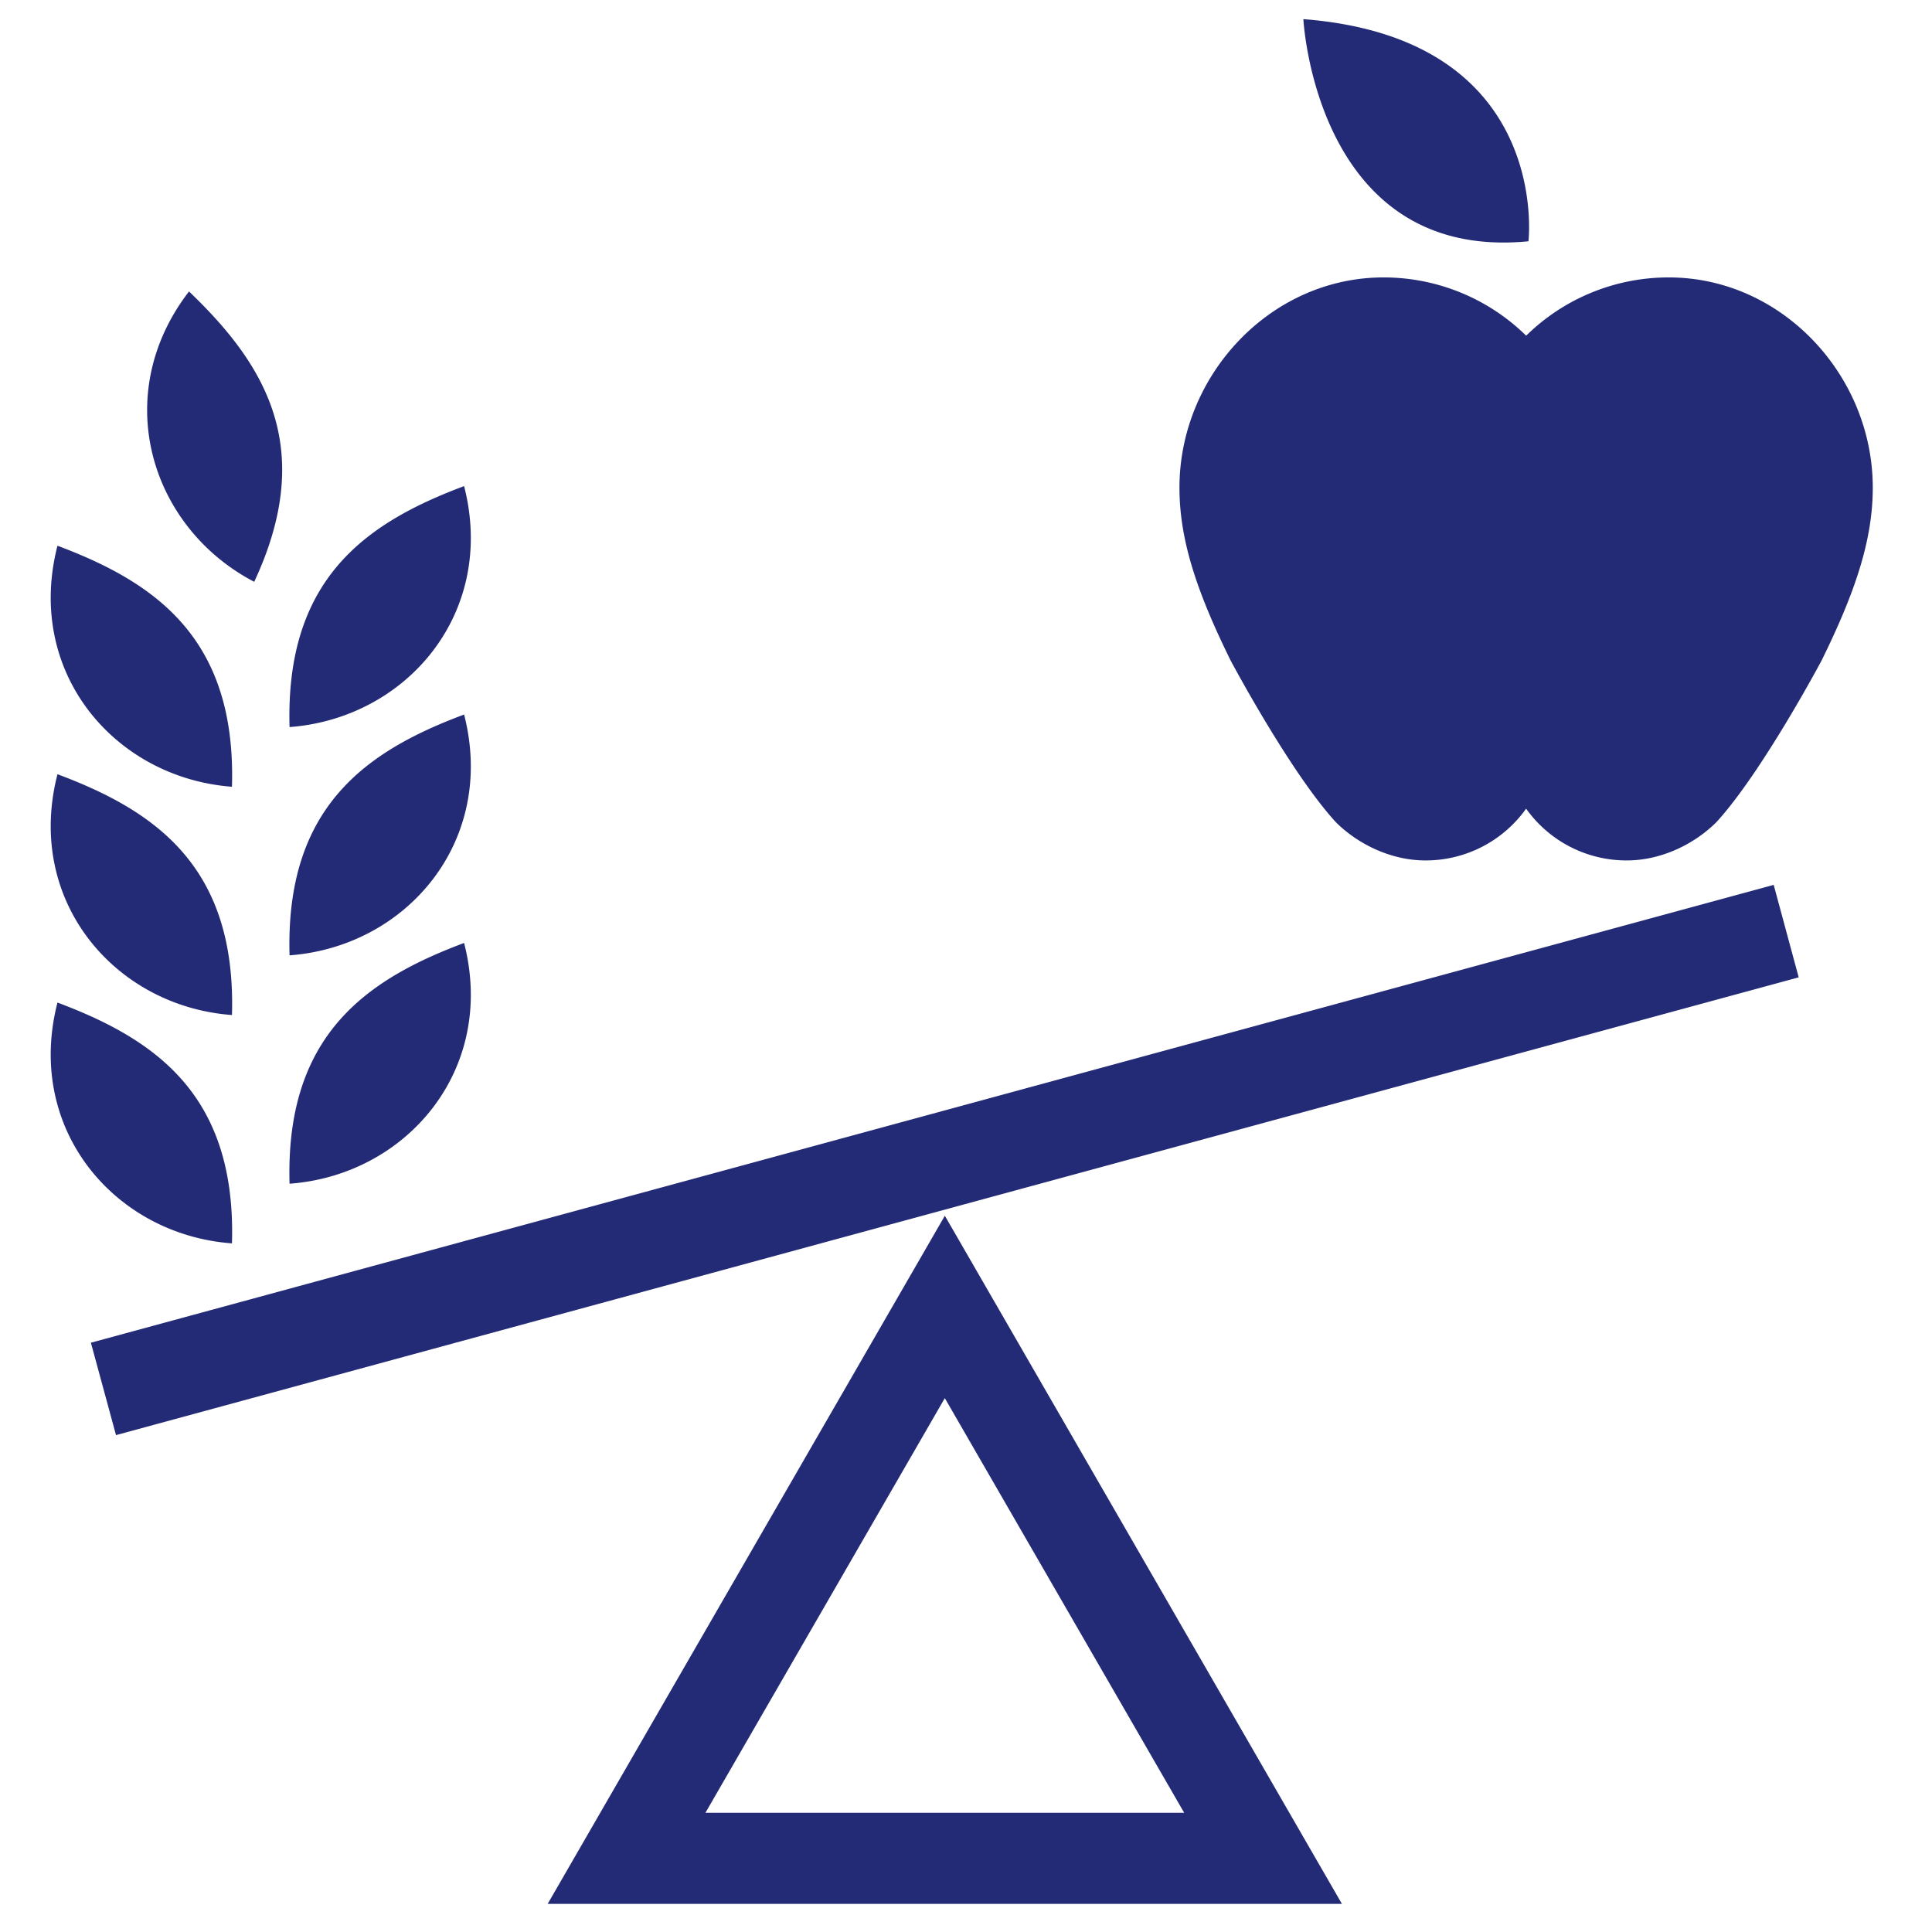
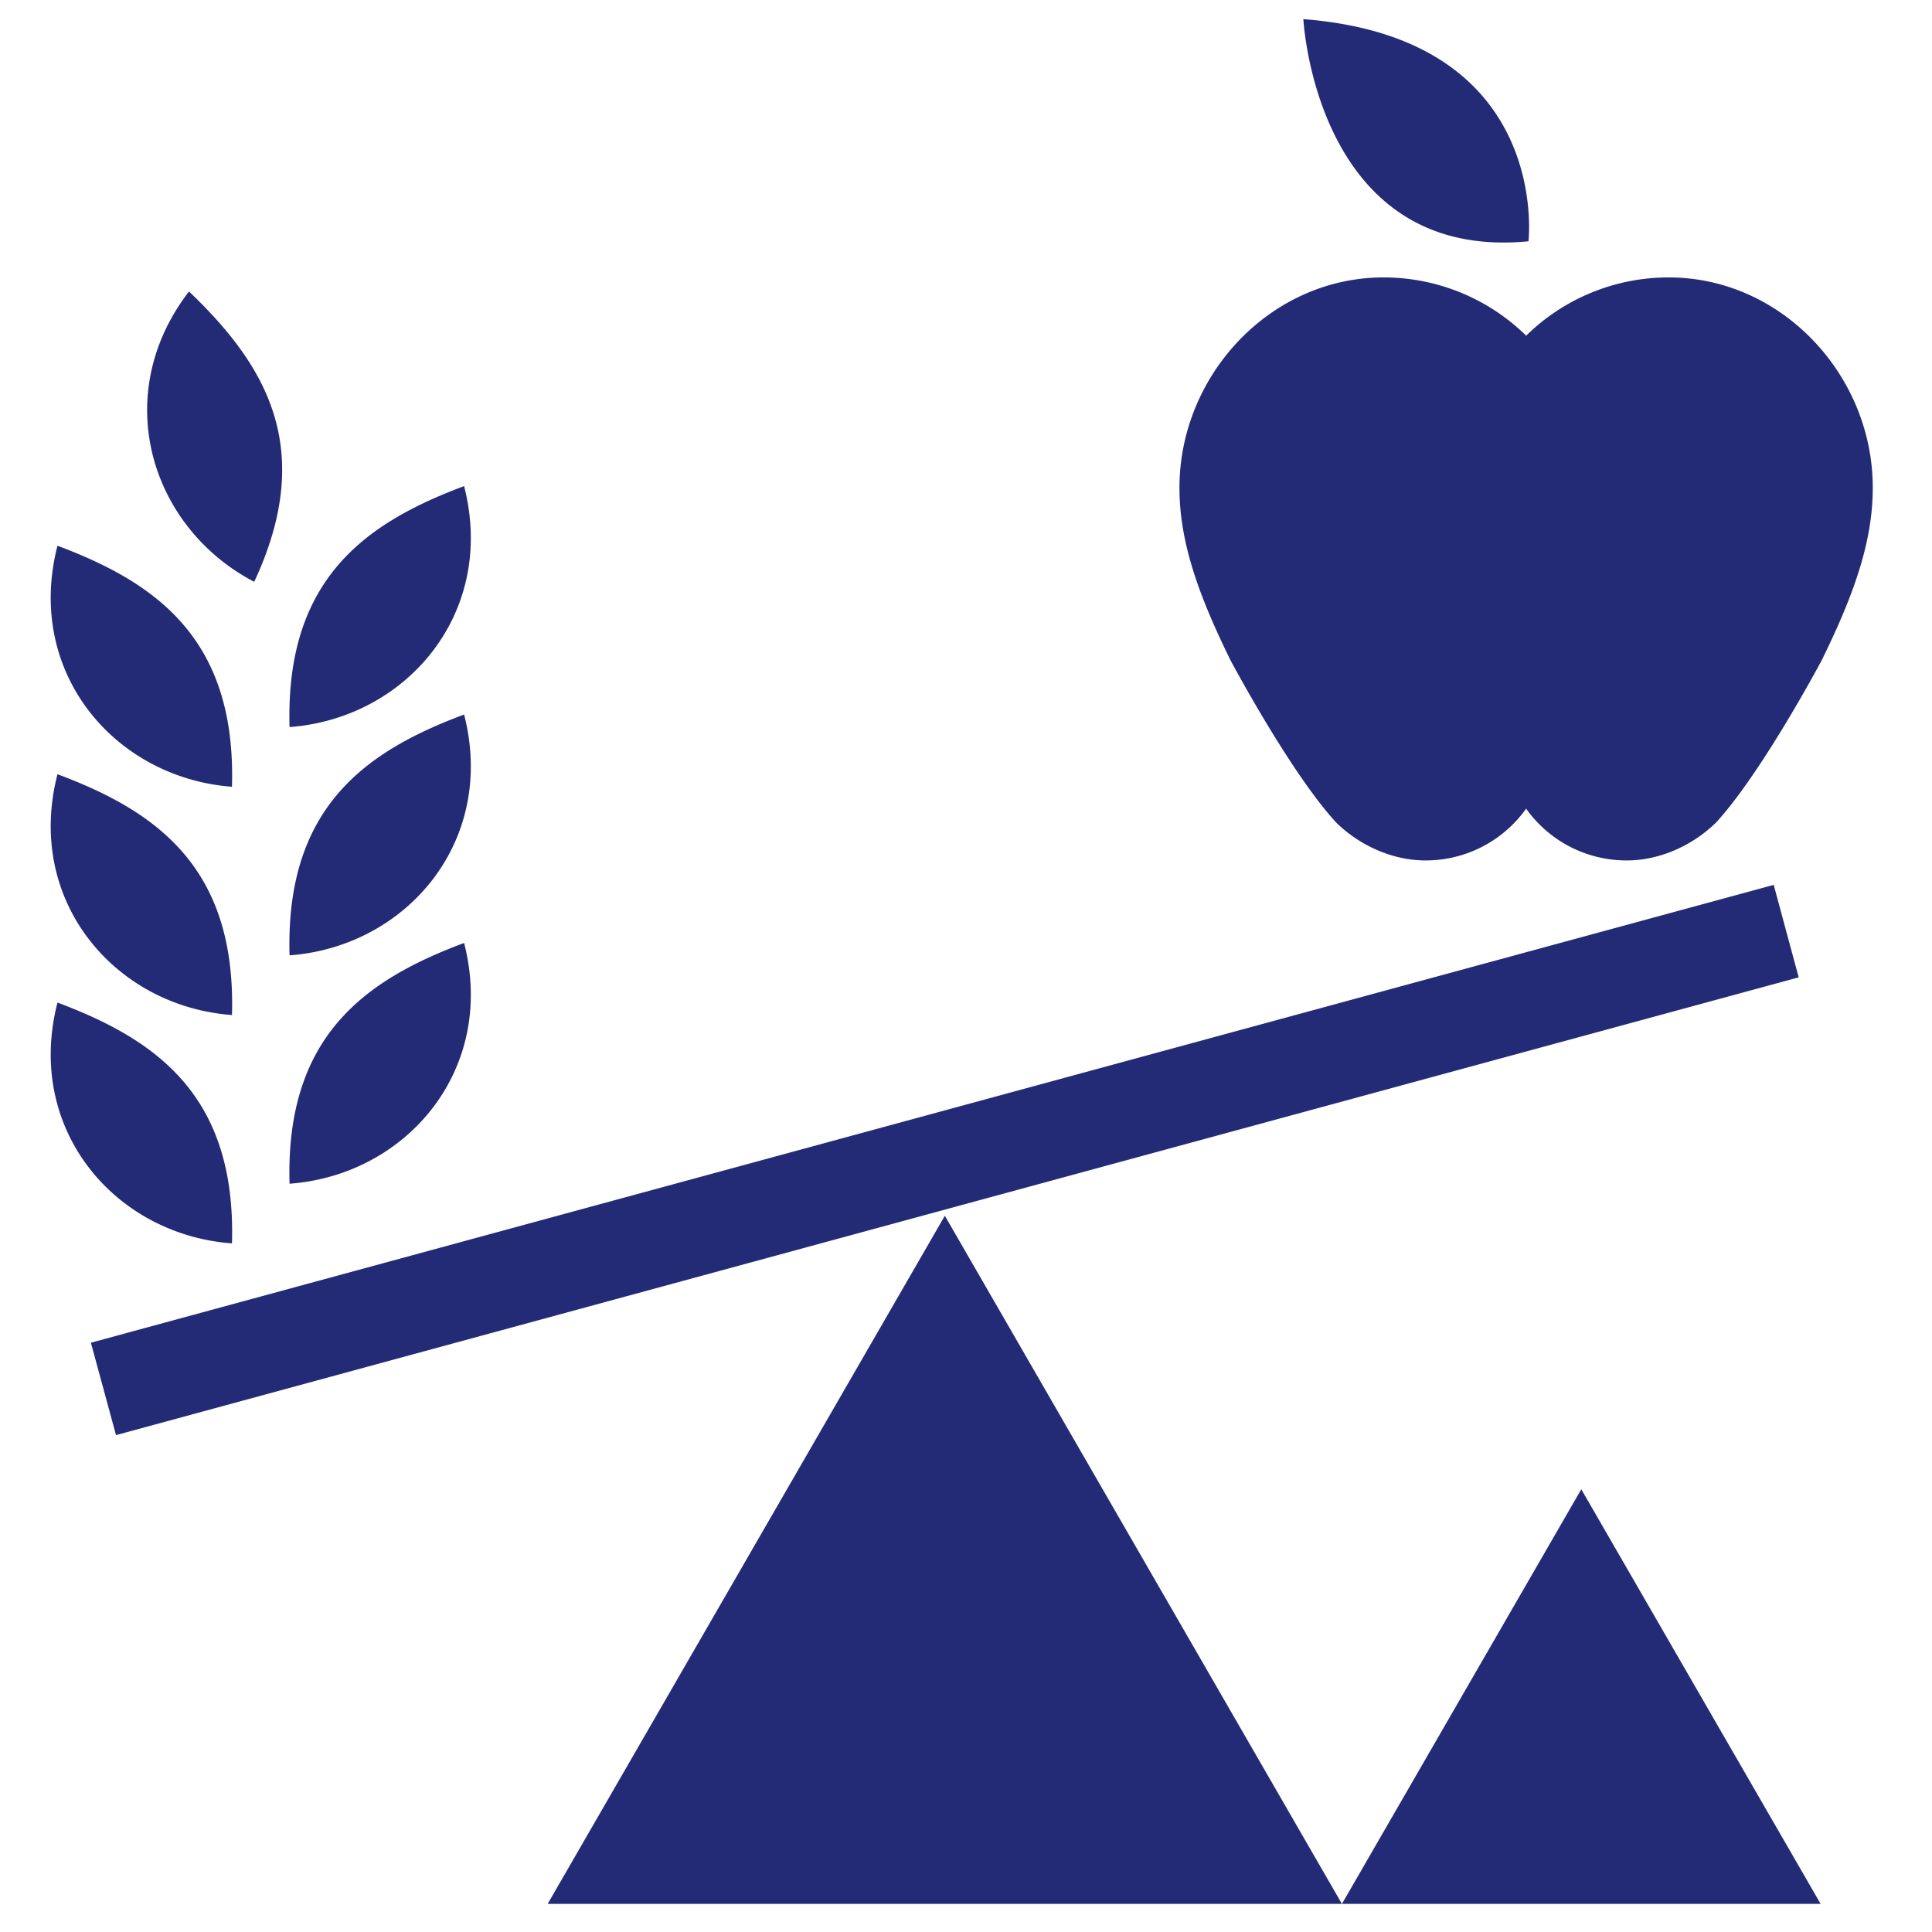
<svg xmlns="http://www.w3.org/2000/svg" width="1em" height="1em" viewBox="0 0 64 64">
-   <path fill="#232b76" d="M7.684 41.188c.146-4.908-2.524-6.756-5.78-7.977c-1.082 4.199 1.904 7.693 5.78 7.977m.737-21.915c2.076-4.445.356-7.211-2.16-9.618c-2.641 3.432-1.283 7.82 2.16 9.618m1.171 12.374c-.143-4.905 2.524-6.761 5.782-7.977c1.078 4.197-1.906 7.69-5.782 7.977m0 7.565c-.143-4.905 2.524-6.756 5.782-7.975c1.078 4.196-1.906 7.69-5.782 7.975m0-15.127c-.143-4.907 2.524-6.763 5.782-7.982c1.078 4.201-1.906 7.693-5.782 7.982m-1.908 9.539c.146-4.905-2.524-6.761-5.78-7.977c-1.082 4.197 1.904 7.691 5.78 7.977m0-7.562c.146-4.908-2.524-6.763-5.78-7.984c-1.082 4.203 1.904 7.692 5.78 7.984m36.769 37.007H18.142l13.157-22.796zM23.369 60.05h15.858l-7.929-13.735zM3.843 47.54l55.741-15.164l-.828-3.063L3.011 44.479zM43.176.634s.408 8.041 7.456 7.359c0 0 .795-6.718-7.456-7.359m7.379 26.153a4.08 4.08 0 0 1-3.339 1.716c-1.123 0-2.223-.528-2.965-1.268c-1.518-1.656-3.486-5.358-3.486-5.358c-1.103-2.239-1.694-3.971-1.694-5.722c0-3.73 3.019-6.965 6.759-6.965a6.74 6.74 0 0 1 4.726 1.93a6.73 6.73 0 0 1 4.724-1.93c3.739 0 6.758 3.235 6.758 6.965c0 1.751-.592 3.483-1.694 5.722c0 0-1.968 3.701-3.486 5.358c-.742.74-1.842 1.268-2.966 1.268a4.08 4.08 0 0 1-3.338-1.716z" />
+   <path fill="#232b76" d="M7.684 41.188c.146-4.908-2.524-6.756-5.78-7.977c-1.082 4.199 1.904 7.693 5.78 7.977m.737-21.915c2.076-4.445.356-7.211-2.16-9.618c-2.641 3.432-1.283 7.82 2.16 9.618m1.171 12.374c-.143-4.905 2.524-6.761 5.782-7.977c1.078 4.197-1.906 7.69-5.782 7.977m0 7.565c-.143-4.905 2.524-6.756 5.782-7.975c1.078 4.196-1.906 7.69-5.782 7.975m0-15.127c-.143-4.907 2.524-6.763 5.782-7.982c1.078 4.201-1.906 7.693-5.782 7.982m-1.908 9.539c.146-4.905-2.524-6.761-5.78-7.977c-1.082 4.197 1.904 7.691 5.78 7.977m0-7.562c.146-4.908-2.524-6.763-5.78-7.984c-1.082 4.203 1.904 7.692 5.78 7.984m36.769 37.007H18.142l13.157-22.796zh15.858l-7.929-13.735zM3.843 47.54l55.741-15.164l-.828-3.063L3.011 44.479zM43.176.634s.408 8.041 7.456 7.359c0 0 .795-6.718-7.456-7.359m7.379 26.153a4.08 4.08 0 0 1-3.339 1.716c-1.123 0-2.223-.528-2.965-1.268c-1.518-1.656-3.486-5.358-3.486-5.358c-1.103-2.239-1.694-3.971-1.694-5.722c0-3.73 3.019-6.965 6.759-6.965a6.74 6.74 0 0 1 4.726 1.93a6.73 6.73 0 0 1 4.724-1.93c3.739 0 6.758 3.235 6.758 6.965c0 1.751-.592 3.483-1.694 5.722c0 0-1.968 3.701-3.486 5.358c-.742.74-1.842 1.268-2.966 1.268a4.08 4.08 0 0 1-3.338-1.716z" />
</svg>